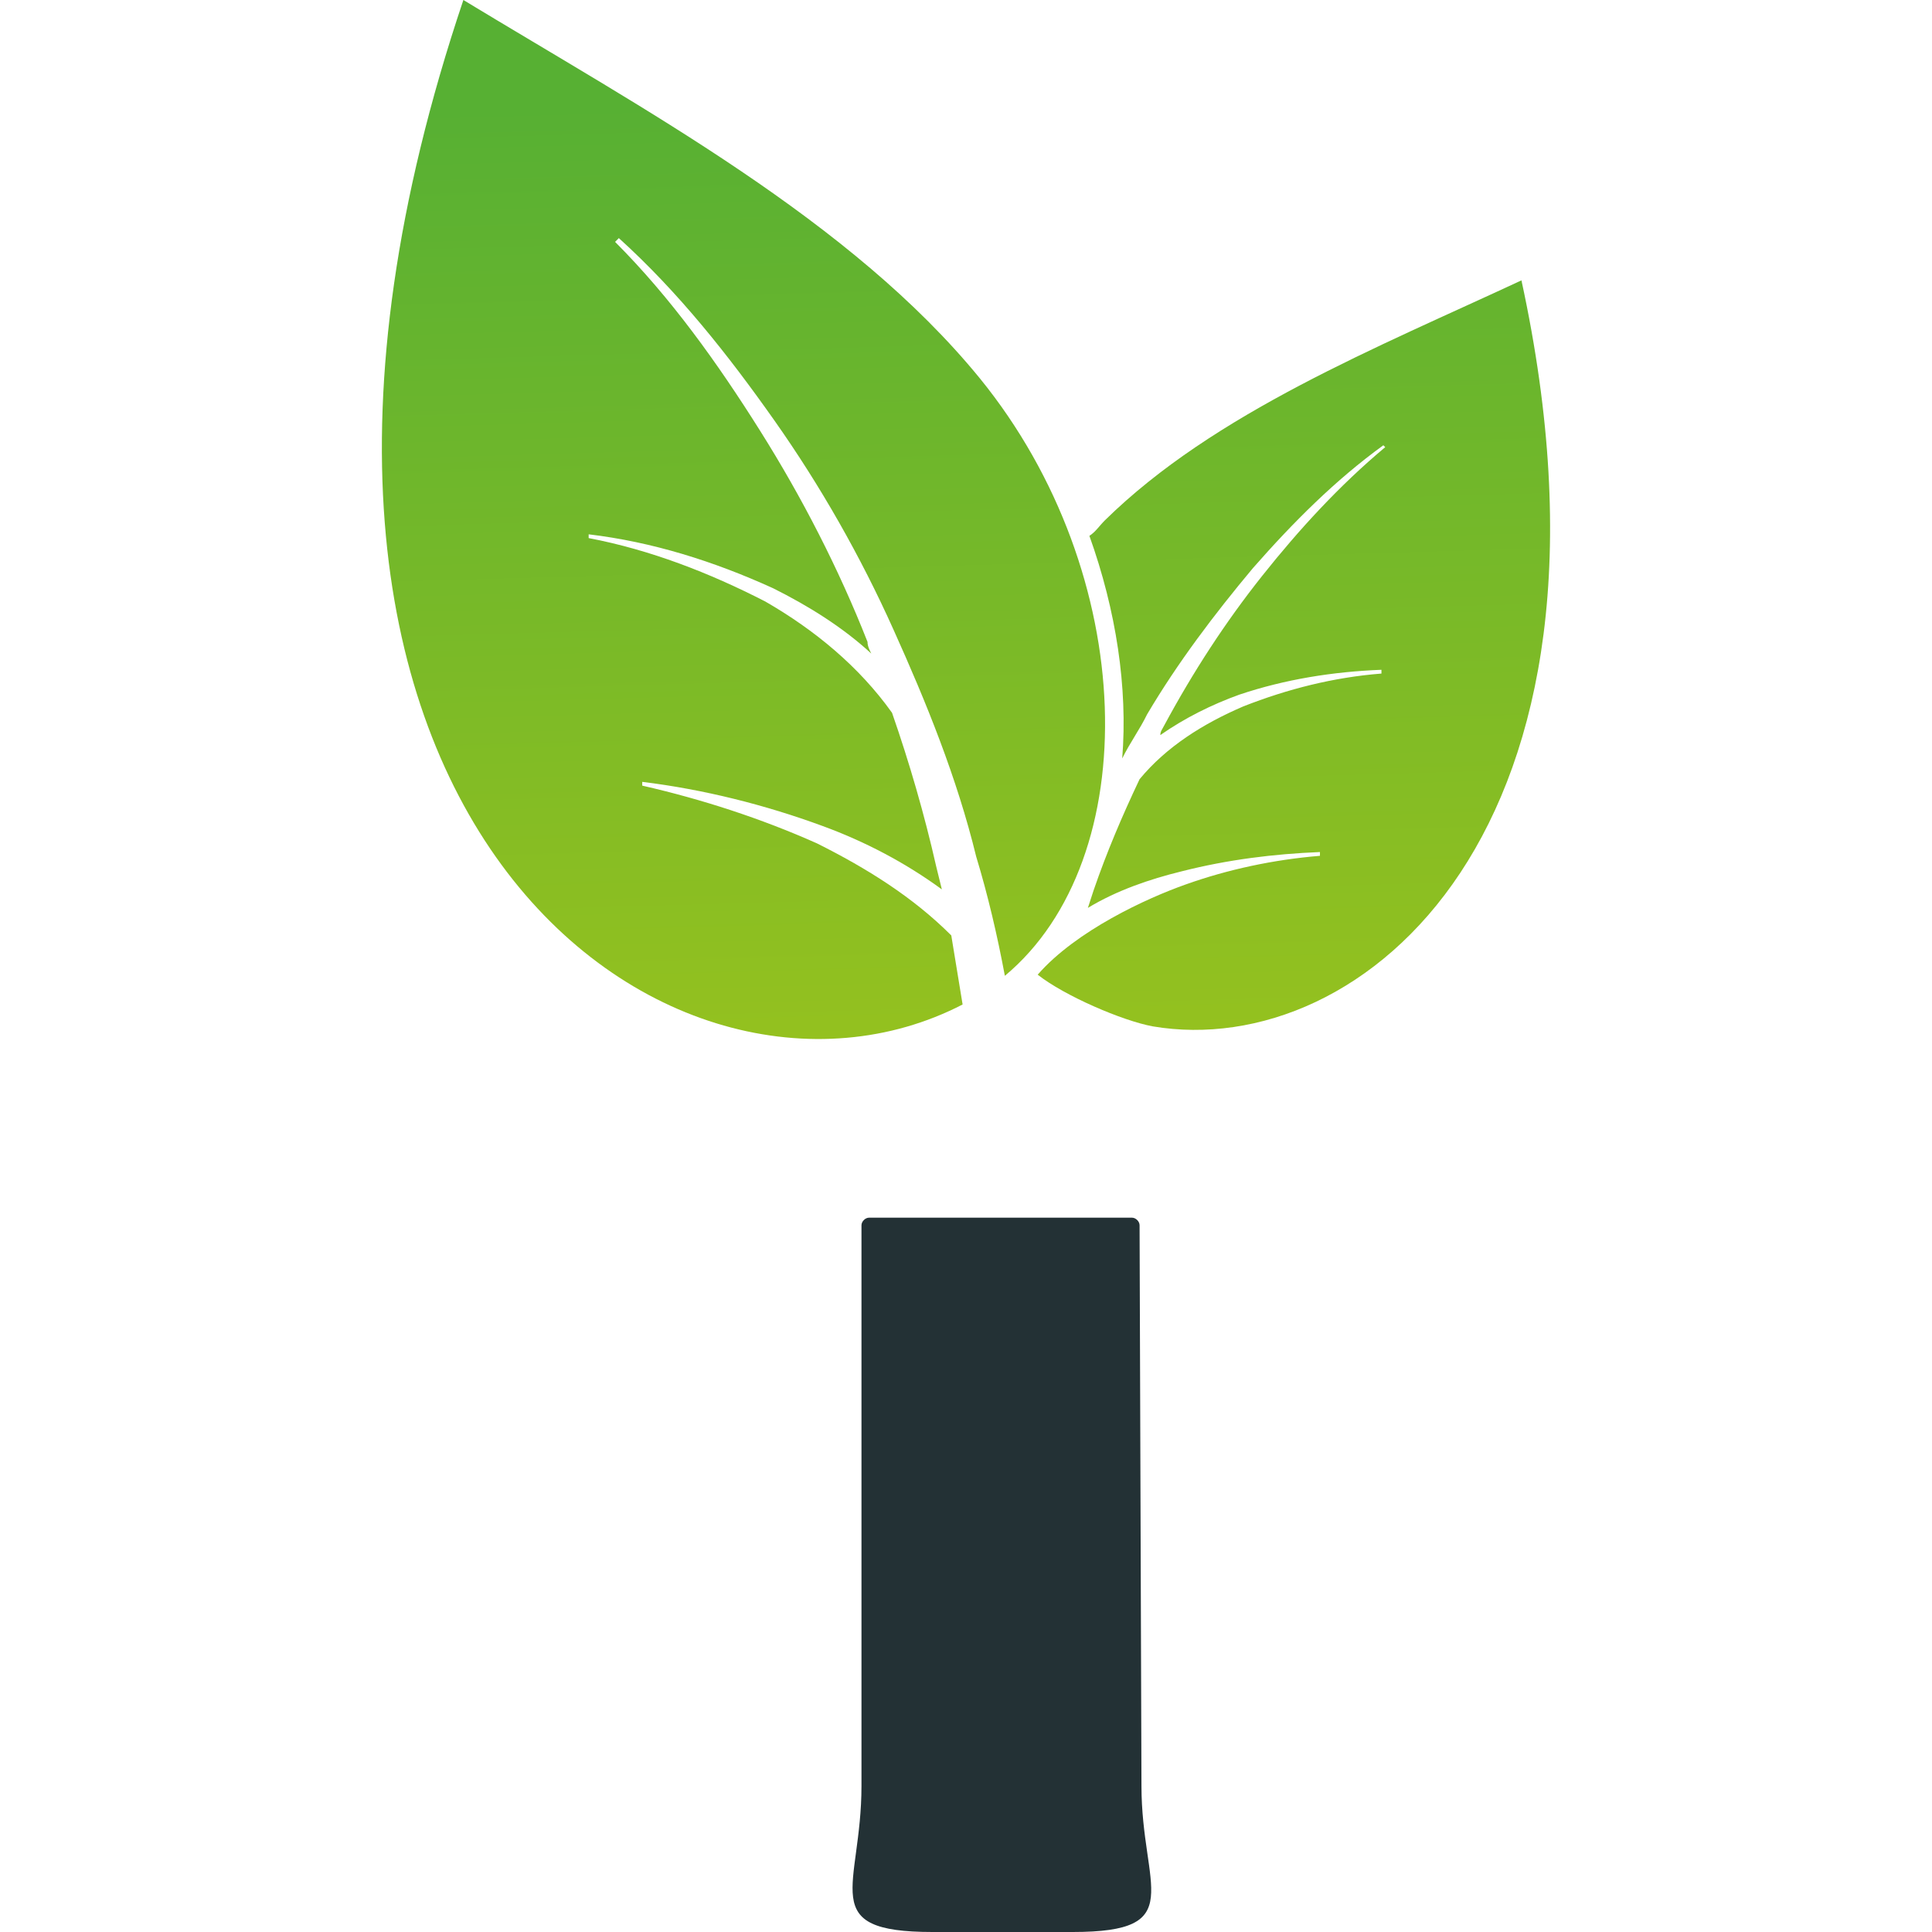
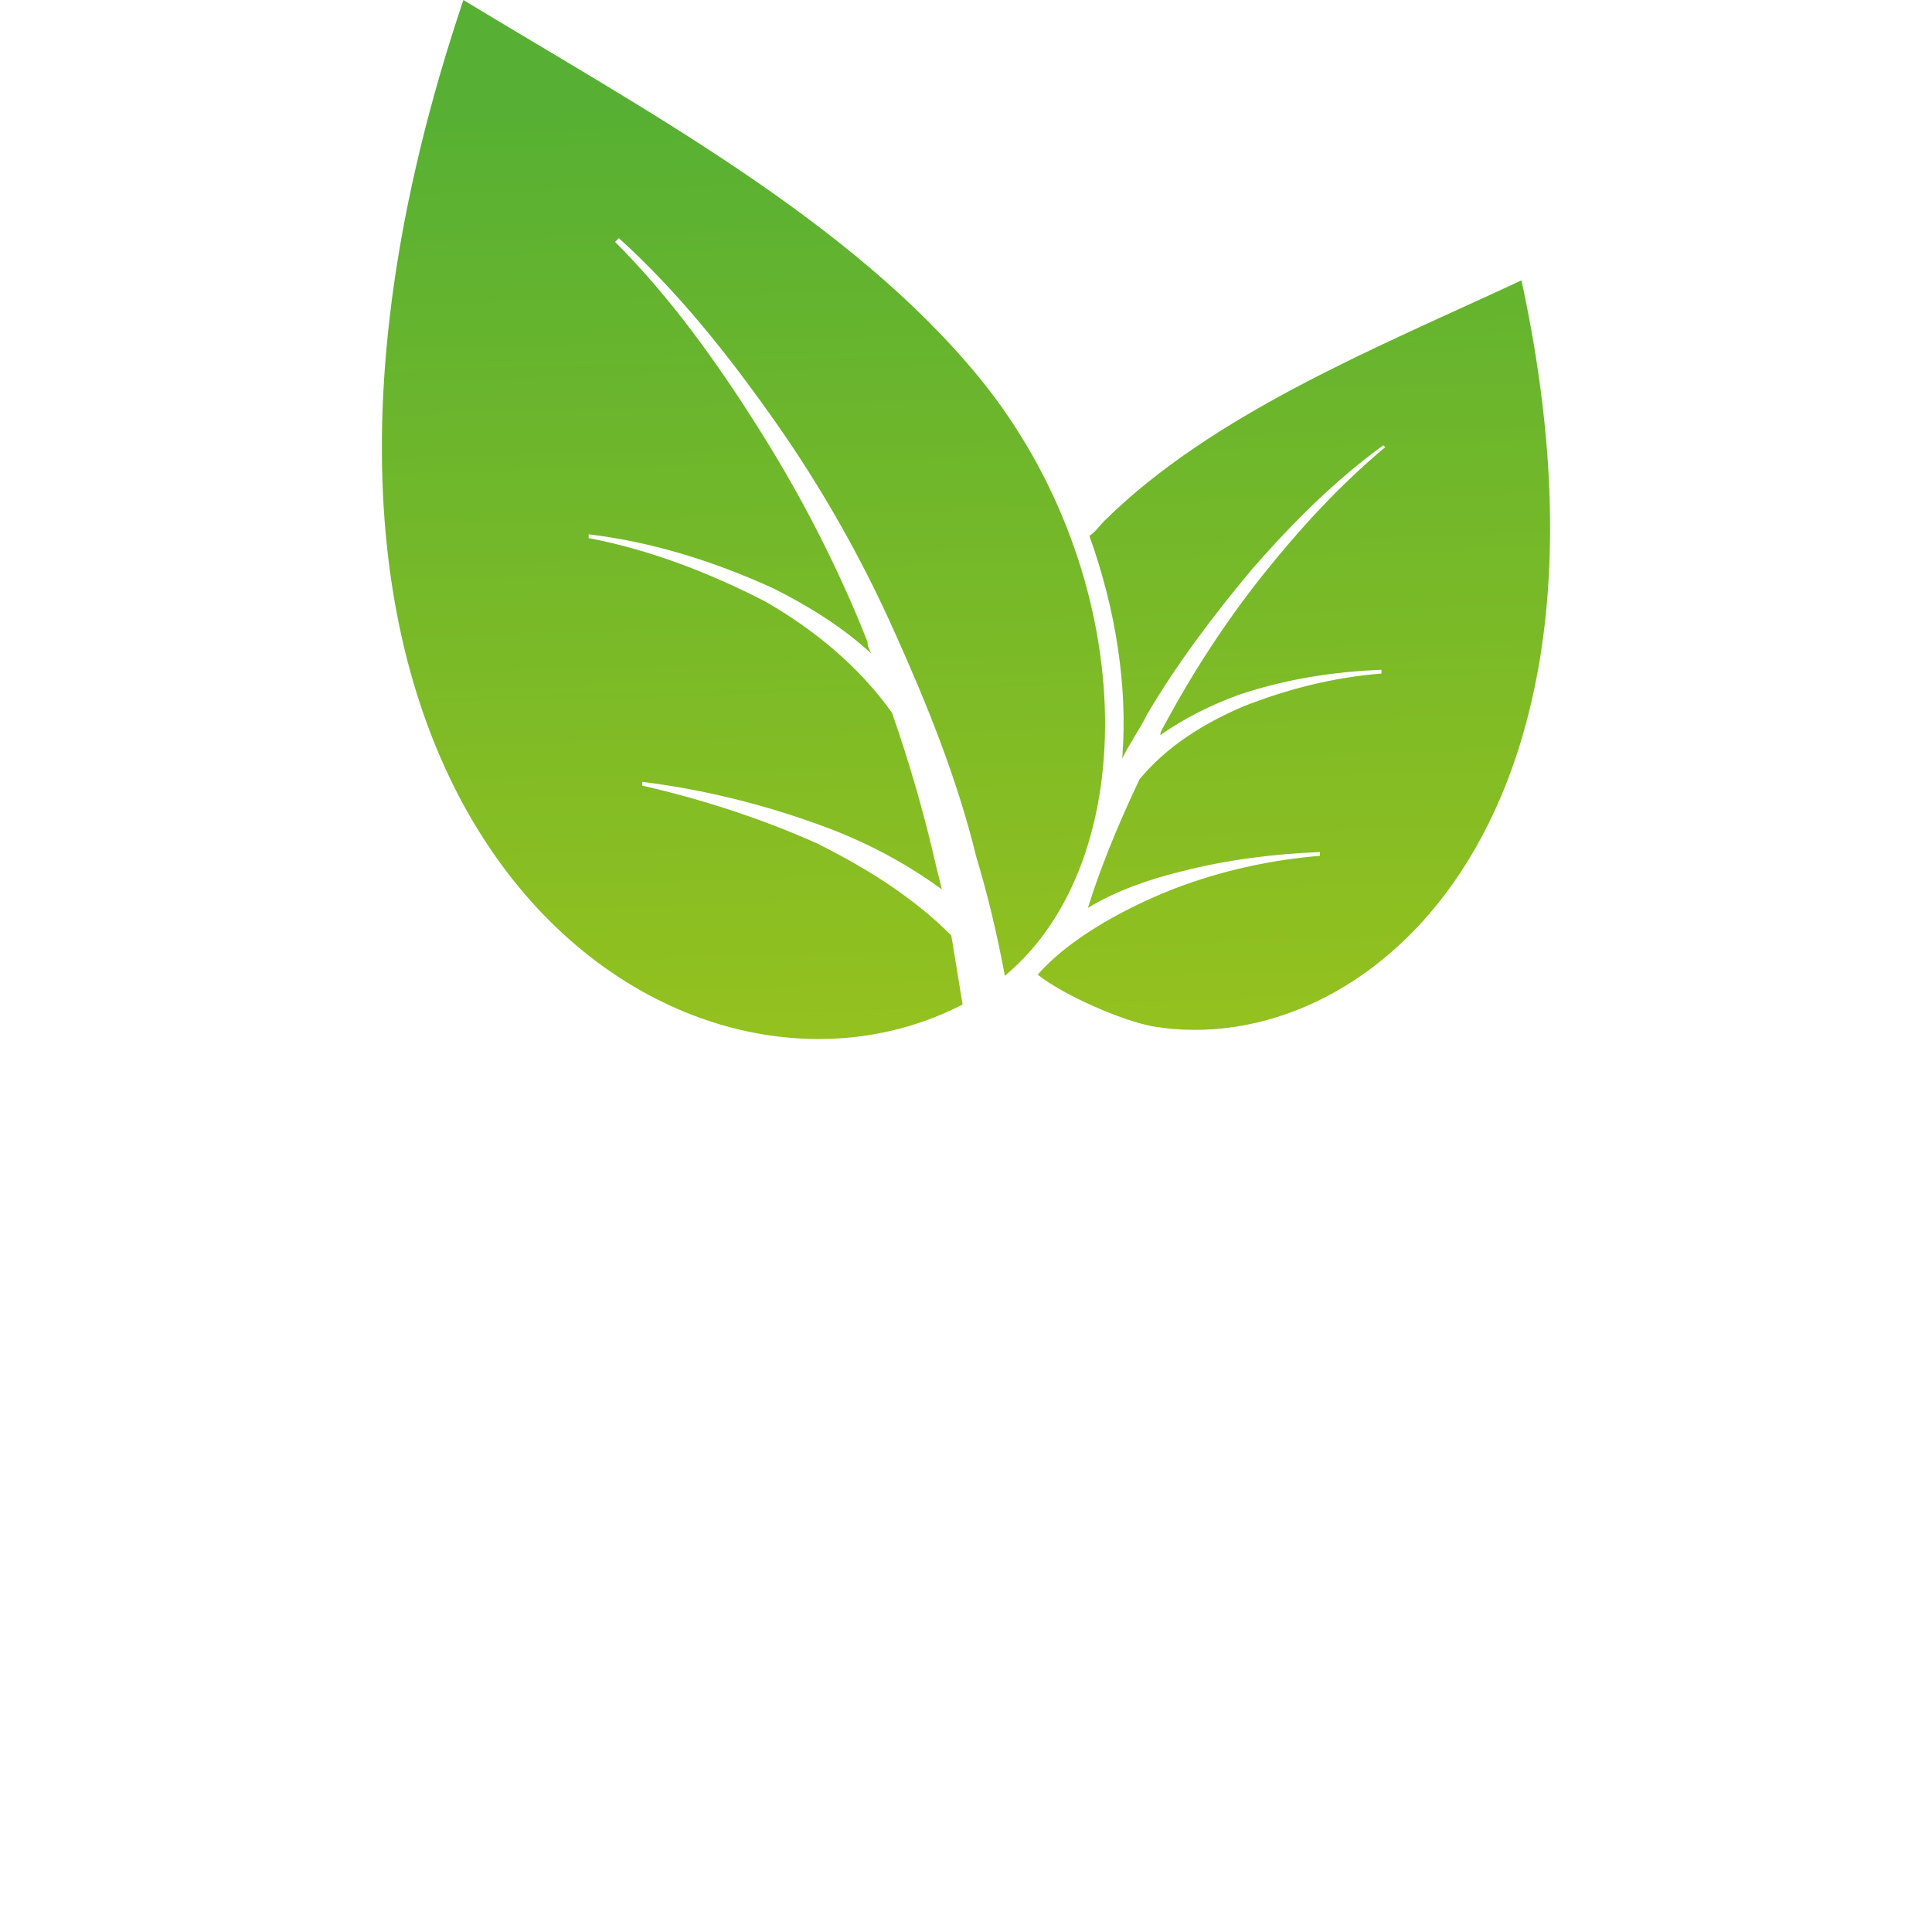
<svg xmlns="http://www.w3.org/2000/svg" id="Capa_1" x="0px" y="0px" viewBox="0 0 512 512" style="enable-background:new 0 0 512 512;" xml:space="preserve">
  <style type="text/css">	.st0{fill:url(#SVGID_1_);}	.st1{fill:url(#SVGID_00000046340739069408605000000008644629762505515176_);}	.st2{fill:#233135;}</style>
  <g>
    <linearGradient id="SVGID_1_" gradientUnits="userSpaceOnUse" x1="344.998" y1="675.593" x2="337.91" y2="426.906" gradientTransform="matrix(1 0 0 1 0 -404)">
      <stop offset="0" style="stop-color:#94C11F" />
      <stop offset="1" style="stop-color:#57B033" />
    </linearGradient>
    <path class="st0" d="M403.2,74.3c-38.2,17.8-81.4,35.1-110.4,63.6c-1.5,1.5-2.5,3.1-4.1,4.1c7.1,19.8,10.2,40.2,8.7,59  c2-4.1,4.6-7.6,6.6-11.7c8.1-13.7,17.8-26.5,28-38.7c10.7-12.2,21.9-23.4,34.6-32.6l0.5,0.5c-12.2,10.2-22.9,21.9-32.6,34.1  c-9.7,12.2-18.3,25.4-26,39.7c-0.5,1-1,1.5-1,2.5c6.6-4.6,13.7-8.1,20.9-10.7c12.2-4.1,24.9-6.1,37.7-6.6v1  c-12.7,1-24.9,4.1-36.6,8.7c-10.7,4.6-20.4,10.7-27.5,19.3c-4.6,9.7-8.7,19.3-12.2,29.5c-0.5,1.5-1,3.1-1.5,4.6  c7.6-4.6,16.3-7.6,24.9-9.7c12.2-3.1,24.4-4.6,36.6-5.1v1c-12.2,1-24.4,3.6-35.6,7.6c-10.2,3.6-29,12.2-39.2,23.9  c7.1,5.6,22.4,12.2,30.5,13.7C361,281.4,434.8,219.9,403.2,74.3z" />
    <linearGradient id="SVGID_00000026136908815305744390000005734427655189989297_" gradientUnits="userSpaceOnUse" x1="200.444" y1="679.837" x2="193.357" y2="431.15" gradientTransform="matrix(1 0 0 1 0 -404)">
      <stop offset="0" style="stop-color:#94C11F" />
      <stop offset="1" style="stop-color:#57B033" />
    </linearGradient>
    <path style="fill:url(#SVGID_00000026136908815305744390000005734427655189989297_);" d="M252.1,247.9  c-10.2-10.2-22.4-17.8-35.6-24.4c-14.8-6.6-30.5-11.7-46.3-15.3v-1c16.3,2,32.6,6.1,47.8,11.7c11.2,4.1,21.9,9.7,31.6,16.8  c-0.5-2-1-4.1-1.5-6.1c-3.1-13.7-7.1-27.5-11.7-40.7c-8.7-12.2-20.4-21.9-33.6-29.5c-14.8-7.6-30.5-13.7-46.8-16.8v-1  c16.8,2,33.1,7.1,48.9,14.3c9.2,4.6,18.3,10.2,26,17.3c-0.5-1-1-2-1-3.1c-7.6-19.3-17.3-38.2-28.5-56S177.8,78.9,163,64.1l1-1  c15.8,14.3,29,31,41.2,48.3s22.9,36.1,31.6,55.5c8.7,19.3,16.8,39.2,21.9,60.1c3.1,10.2,5.6,20.9,7.6,31.6  c37.2-31,35.6-106.4-6.6-158.3C225.6,58.5,170.6,29,122.8,0C50,216.3,178.3,305.9,255.1,266.2C254.1,260.1,253.1,254,252.1,247.9z" />
-     <path class="st2" d="M302.5,473.3l-0.5-148.6c0-1-1-2-2-2h-33.6h-2.5h-33.6c-1,0-2,1-2,2v148.6c0,27-12.2,38.7,18.8,38.7h16.8h3.1  h17.3C315.2,512,302.5,500.3,302.5,473.3z" />
  </g>
</svg>